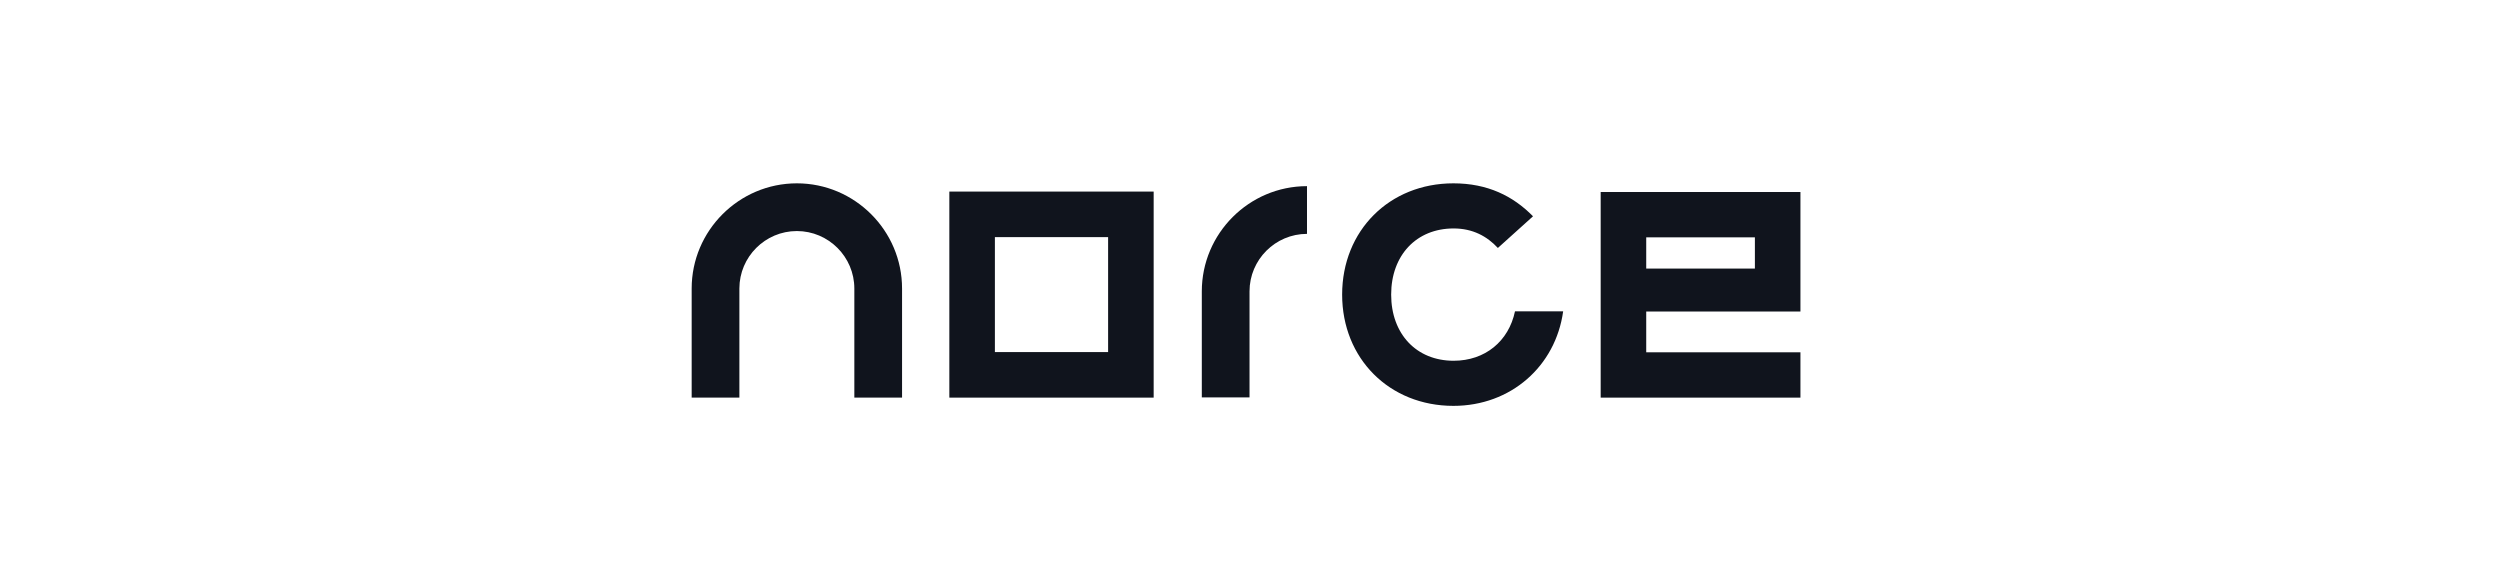
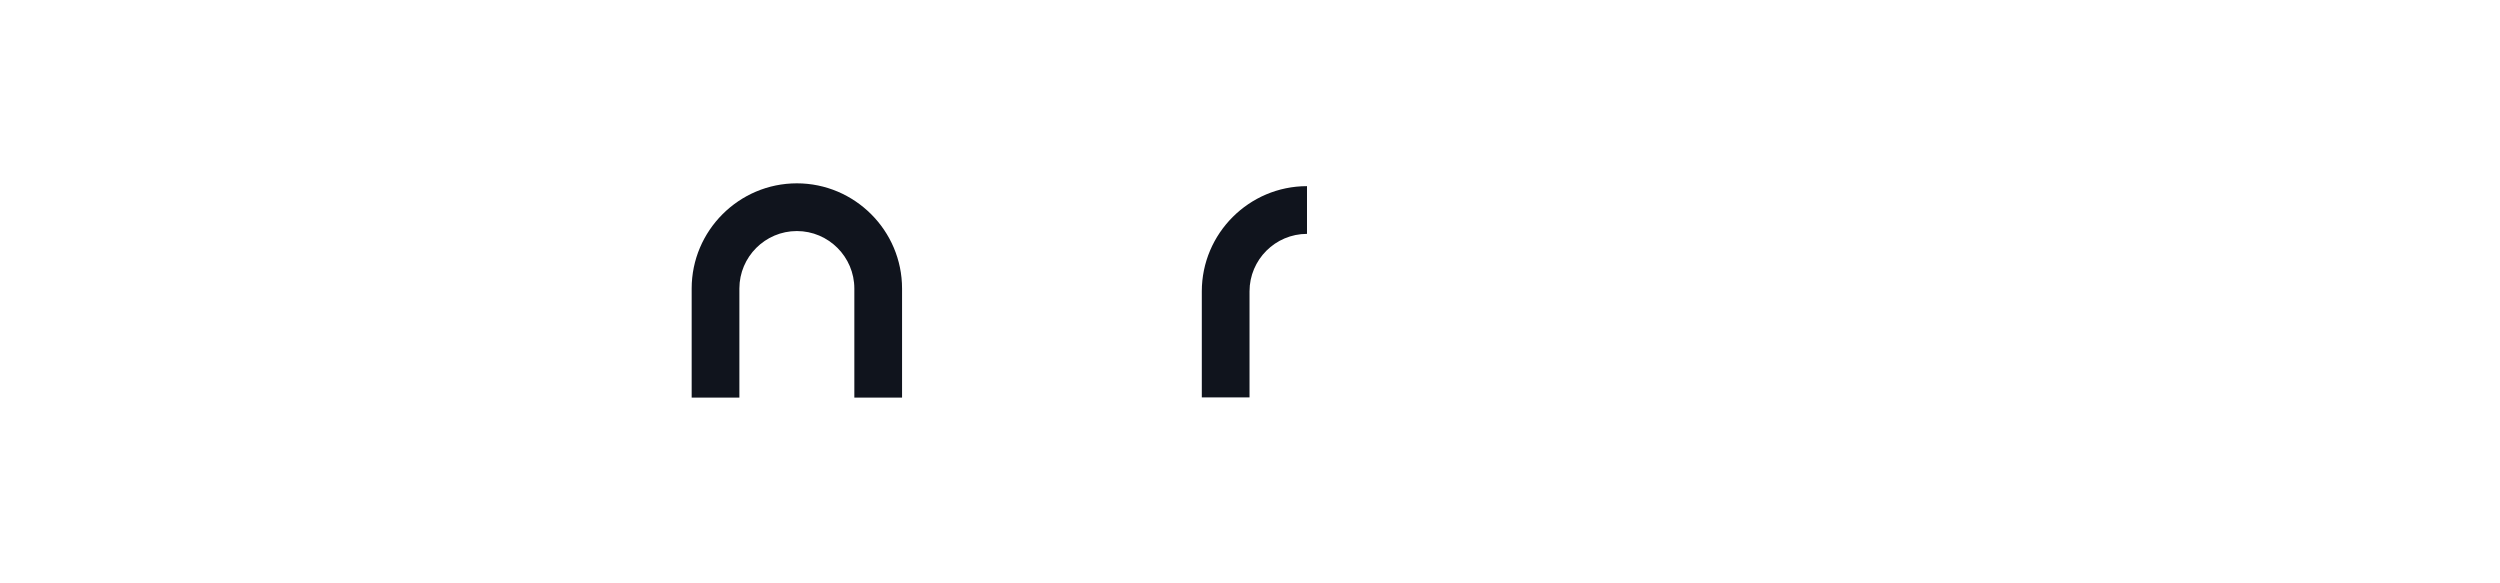
<svg xmlns="http://www.w3.org/2000/svg" width="300" height="70" viewBox="0 0 300 70" fill="none">
-   <rect width="300" height="70" fill="white" />
  <path d="M108.247 47.715H102.521V34.623C102.521 30.823 99.423 27.726 95.623 27.726C91.823 27.726 88.726 30.823 88.726 34.623V47.715H83V34.623C83 27.674 88.674 22 95.623 22C102.573 22 108.247 27.674 108.247 34.623V47.715Z" fill="#10141D" />
  <path d="M149.943 47.689H144.217V34.962C144.217 28.012 149.891 22.338 156.84 22.338V28.064C153.04 28.064 149.943 31.162 149.943 34.962V47.689Z" fill="#10141D" />
-   <path d="M181.8 37.356C181.046 40.948 178.209 43.291 174.435 43.291C169.958 43.291 166.939 40.063 166.939 35.352C166.939 30.641 169.958 27.414 174.435 27.414C176.725 27.414 178.443 28.351 179.744 29.756L183.961 25.956C181.566 23.51 178.495 22 174.409 22C166.731 22 161.057 27.674 161.057 35.352C161.057 43.03 166.731 48.704 174.409 48.704C181.306 48.704 186.668 43.941 187.579 37.356H181.8Z" fill="#10141D" />
-   <path d="M216.053 47.715H192.081V23.041H216.053V37.382H197.547V42.276H216.053V47.715ZM197.547 32.229H210.587V28.481H197.547V32.229Z" fill="#10141D" />
-   <path d="M138.439 47.715H113.921V22.989H138.439V47.715ZM119.387 42.249H132.973V28.455H119.387V42.249Z" fill="#10141D" />
</svg>